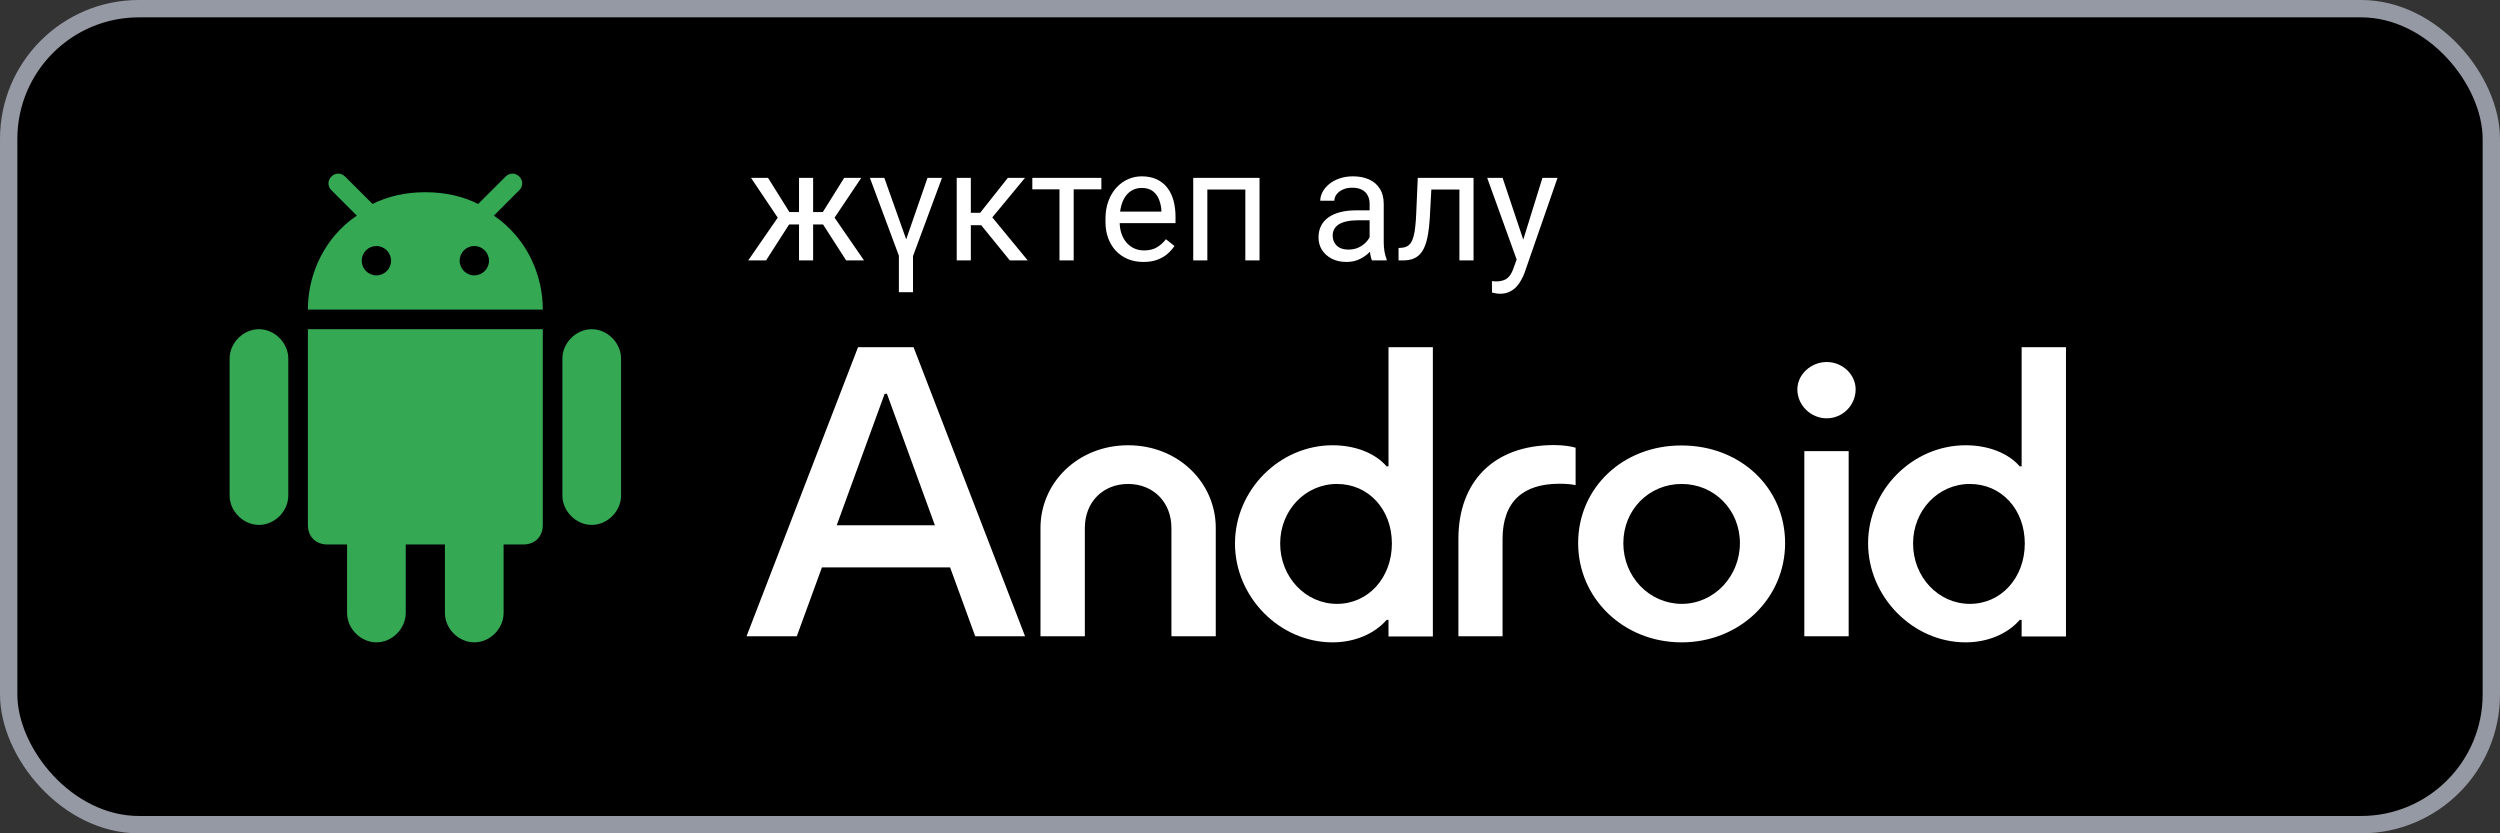
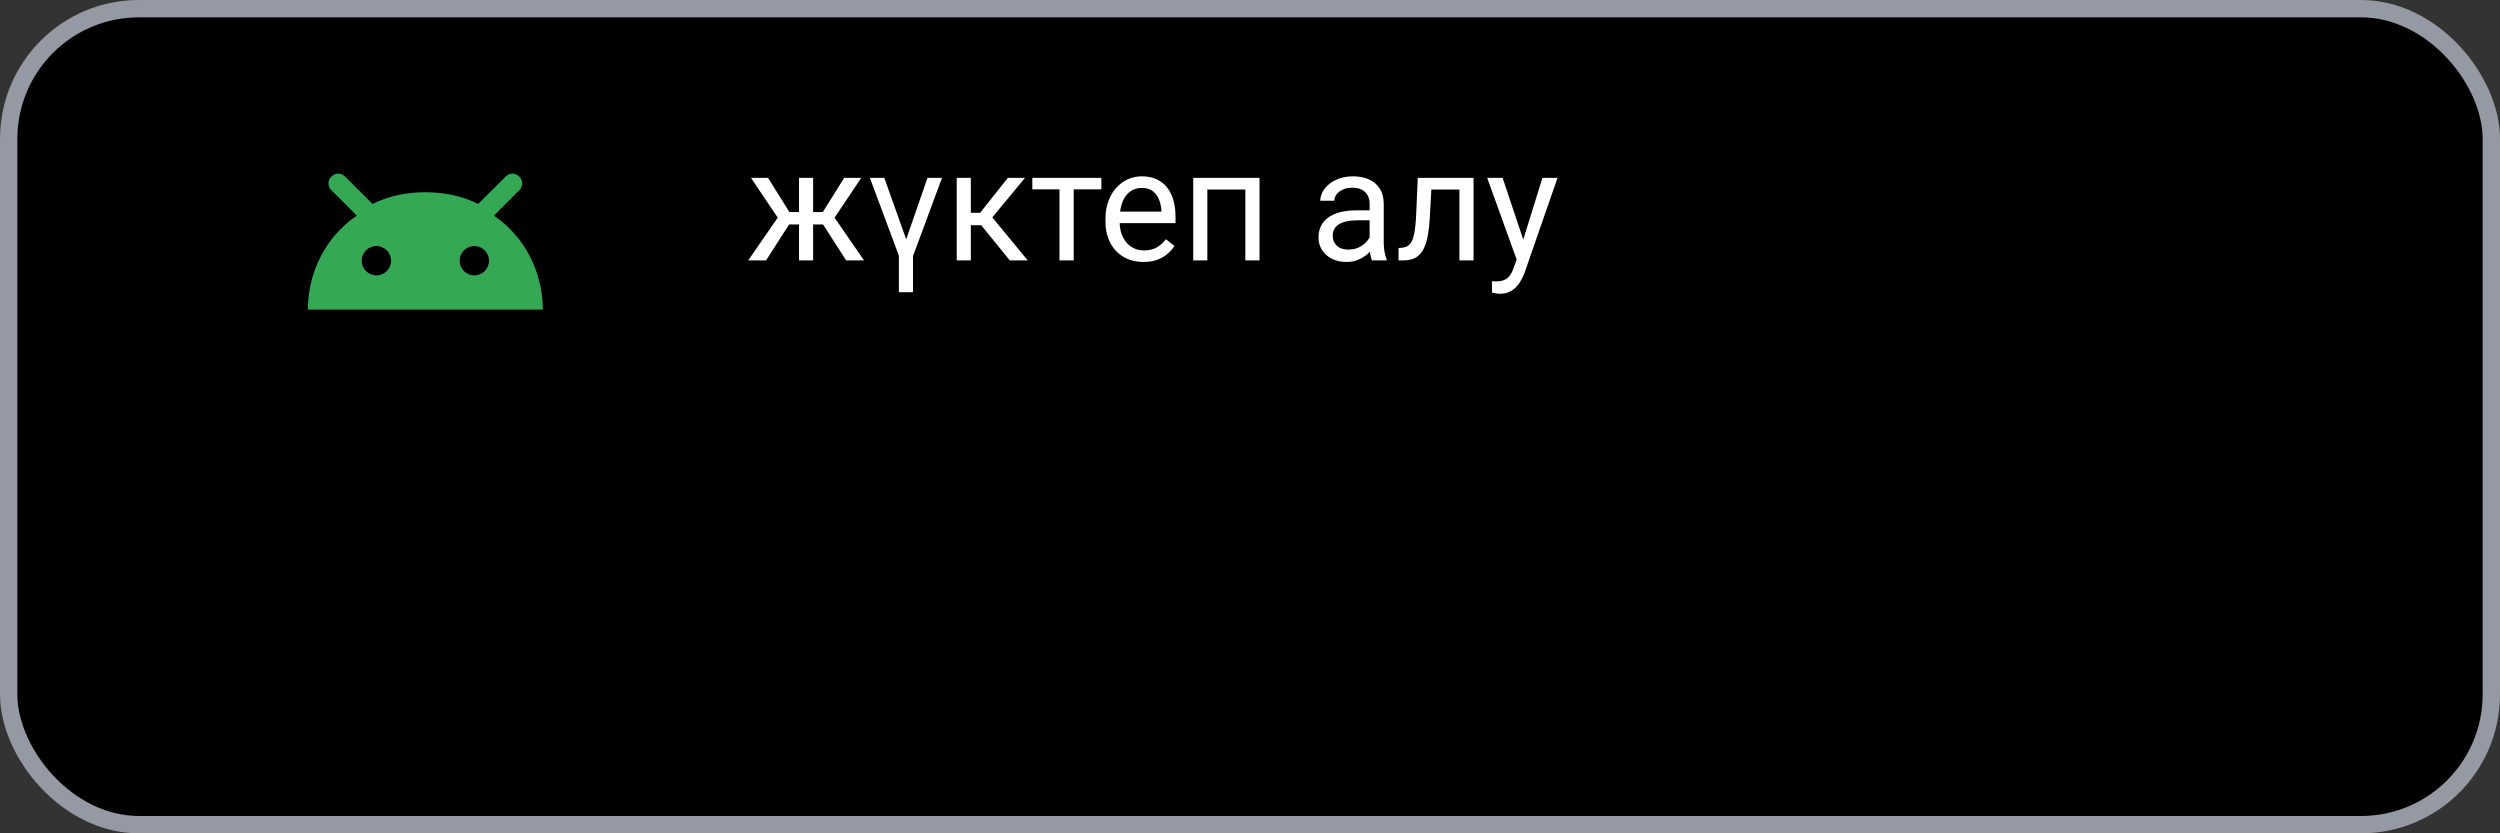
<svg xmlns="http://www.w3.org/2000/svg" width="144" height="48" viewBox="0 0 144 48" fill="none">
  <rect x="0" y="0" width="144" height="48" fill="#333333" stroke="none" />
  <rect x="0.5" y="0.5" width="143" height="47" rx="7.5" fill="black" stroke="#9599A3" />
-   <path d="M110.193 31.306C110.193 29.393 111.641 27.876 113.465 27.876C115.29 27.876 116.628 29.346 116.628 31.306C116.628 33.266 115.278 34.783 113.465 34.783C111.653 34.783 110.193 33.243 110.193 31.306ZM103.929 36.65H106.483V25.986H103.929V36.65ZM103.528 22.427C103.528 23.349 104.306 24.095 105.218 24.095C106.131 24.095 106.885 23.349 106.885 22.427C106.885 21.575 106.131 20.852 105.218 20.852C104.306 20.852 103.528 21.575 103.528 22.427ZM93.504 31.283C93.504 29.369 94.976 27.876 96.862 27.876C98.747 27.876 100.219 29.369 100.219 31.283C100.219 33.196 98.735 34.783 96.862 34.783C94.989 34.771 93.504 33.22 93.504 31.283ZM90.901 31.283C90.901 34.48 93.529 37 96.862 37C100.195 37 102.822 34.48 102.822 31.283C102.822 28.086 100.243 25.659 96.862 25.659C93.48 25.647 90.901 28.098 90.901 31.283ZM83.992 36.65H86.547V31.061C86.547 28.844 87.775 27.864 89.819 27.864C90.196 27.864 90.488 27.887 90.755 27.946V25.787C90.488 25.706 90.026 25.636 89.515 25.636C86.048 25.636 84.004 27.724 84.004 31.049V36.65H83.992ZM73.738 31.306C73.738 29.393 75.186 27.876 77.01 27.876C78.835 27.876 80.173 29.346 80.173 31.306C80.173 33.266 78.823 34.783 77.01 34.783C75.198 34.783 73.738 33.243 73.738 31.306ZM71.135 31.306C71.135 34.398 73.714 37 76.755 37C78.02 37 79.175 36.51 79.869 35.705H79.978V36.662H82.533V20H79.978V26.861H79.869C79.2 26.091 78.044 25.647 76.755 25.647C73.702 25.647 71.135 28.226 71.135 31.306ZM59.932 36.65H62.487V30.408C62.487 28.914 63.533 27.876 64.98 27.876C66.428 27.876 67.474 28.926 67.474 30.408V36.65H70.028V30.408C70.028 27.806 67.875 25.647 64.98 25.647C62.085 25.647 59.932 27.806 59.932 30.408V36.65ZM48.194 30.256L50.955 22.684H51.089L53.85 30.256H48.194ZM43 36.65H45.895L47.343 32.683H54.726L56.173 36.65H59.044L52.622 20H49.422L43 36.65ZM113.222 37C114.487 37 115.643 36.51 116.336 35.705H116.446V36.662H119V20H116.446V26.861H116.336C115.667 26.091 114.512 25.647 113.222 25.647C110.157 25.647 107.602 28.226 107.602 31.294C107.602 34.375 110.181 37 113.222 37Z" fill="white" />
  <path d="M45.061 12.93L43.259 10.245H44.239L45.47 12.214H46.419L46.3 12.93H45.061ZM45.505 12.847L44.125 15H43.097L44.991 12.258L45.505 12.847ZM46.836 10.245V15H46.023V10.245H46.836ZM49.609 10.245L47.808 12.93H46.568L46.441 12.214H47.395L48.625 10.245H49.609ZM48.739 15L47.355 12.847L47.878 12.258L49.768 15H48.739ZM52.589 14.42V16.832H51.776V14.42H52.589ZM52.158 13.897L53.424 10.245H54.259L52.497 15H51.956L52.158 13.897ZM50.937 10.245L52.237 13.901L52.417 15H51.877L50.106 10.245H50.937ZM55.92 10.245V15H55.107V10.245H55.92ZM59.04 10.245L56.786 12.97H55.648L55.524 12.258H56.456L58.051 10.245H59.04ZM58.166 15L56.416 12.847L56.94 12.258L59.198 15H58.166ZM61.844 10.245V15H61.026V10.245H61.844ZM63.439 10.245V10.904H59.462V10.245H63.439ZM65.86 15.088C65.529 15.088 65.229 15.032 64.96 14.921C64.693 14.807 64.463 14.647 64.269 14.442C64.079 14.237 63.933 13.994 63.83 13.712C63.727 13.431 63.676 13.123 63.676 12.79V12.605C63.676 12.218 63.733 11.874 63.848 11.572C63.962 11.268 64.117 11.01 64.314 10.799C64.51 10.588 64.732 10.428 64.981 10.32C65.231 10.211 65.488 10.157 65.755 10.157C66.095 10.157 66.388 10.216 66.634 10.333C66.883 10.45 67.086 10.614 67.245 10.825C67.403 11.033 67.52 11.279 67.596 11.563C67.672 11.845 67.71 12.152 67.71 12.486V12.851H64.16V12.188H66.897V12.126C66.886 11.915 66.842 11.71 66.766 11.511C66.692 11.312 66.575 11.148 66.414 11.019C66.253 10.89 66.033 10.825 65.755 10.825C65.57 10.825 65.4 10.865 65.245 10.944C65.09 11.02 64.957 11.134 64.845 11.287C64.734 11.439 64.647 11.625 64.586 11.845C64.524 12.065 64.494 12.318 64.494 12.605V12.79C64.494 13.015 64.524 13.227 64.586 13.427C64.65 13.623 64.743 13.796 64.863 13.945C64.986 14.095 65.134 14.212 65.307 14.297C65.482 14.382 65.682 14.424 65.904 14.424C66.191 14.424 66.435 14.366 66.634 14.248C66.833 14.131 67.007 13.975 67.157 13.778L67.649 14.169C67.546 14.325 67.416 14.473 67.258 14.613C67.1 14.754 66.905 14.868 66.673 14.956C66.445 15.044 66.174 15.088 65.86 15.088ZM71.828 10.245V10.918H69.424V10.245H71.828ZM69.543 10.245V15H68.73V10.245H69.543ZM72.549 10.245V15H71.731V10.245H72.549ZM78.89 14.187V11.739C78.89 11.552 78.852 11.389 78.776 11.252C78.703 11.111 78.591 11.002 78.442 10.926C78.293 10.85 78.108 10.812 77.888 10.812C77.683 10.812 77.503 10.847 77.348 10.918C77.195 10.988 77.075 11.08 76.987 11.194C76.902 11.309 76.86 11.432 76.86 11.563H76.047C76.047 11.394 76.091 11.225 76.179 11.058C76.267 10.891 76.393 10.74 76.557 10.605C76.724 10.468 76.923 10.359 77.154 10.28C77.389 10.198 77.649 10.157 77.936 10.157C78.282 10.157 78.587 10.216 78.851 10.333C79.117 10.45 79.325 10.627 79.475 10.865C79.627 11.099 79.703 11.394 79.703 11.748V13.963C79.703 14.121 79.716 14.29 79.743 14.468C79.772 14.647 79.814 14.801 79.87 14.93V15H79.022C78.981 14.906 78.949 14.782 78.925 14.627C78.902 14.468 78.89 14.322 78.89 14.187ZM79.031 12.117L79.04 12.688H78.218C77.986 12.688 77.78 12.707 77.598 12.746C77.416 12.781 77.264 12.835 77.141 12.908C77.018 12.981 76.924 13.074 76.86 13.185C76.795 13.293 76.763 13.421 76.763 13.567C76.763 13.717 76.797 13.853 76.864 13.976C76.932 14.099 77.033 14.197 77.168 14.271C77.305 14.341 77.474 14.376 77.673 14.376C77.922 14.376 78.142 14.323 78.332 14.218C78.522 14.112 78.673 13.983 78.785 13.831C78.899 13.679 78.96 13.531 78.969 13.387L79.316 13.778C79.296 13.901 79.24 14.038 79.149 14.187C79.059 14.336 78.937 14.48 78.785 14.618C78.635 14.752 78.457 14.865 78.249 14.956C78.043 15.044 77.812 15.088 77.554 15.088C77.232 15.088 76.949 15.025 76.706 14.899C76.466 14.773 76.278 14.604 76.144 14.394C76.012 14.18 75.946 13.941 75.946 13.677C75.946 13.422 75.996 13.198 76.095 13.005C76.195 12.809 76.338 12.646 76.526 12.517C76.713 12.385 76.939 12.286 77.203 12.218C77.466 12.151 77.761 12.117 78.086 12.117H79.031ZM84.159 10.245V10.918H81.861V10.245H84.159ZM84.876 10.245V15H84.062V10.245H84.876ZM81.663 10.245H82.481L82.357 12.539C82.337 12.894 82.303 13.207 82.256 13.479C82.212 13.749 82.151 13.98 82.072 14.174C81.996 14.367 81.899 14.525 81.782 14.648C81.668 14.769 81.53 14.858 81.369 14.916C81.207 14.972 81.022 15 80.811 15H80.556V14.284L80.731 14.271C80.857 14.262 80.964 14.232 81.052 14.183C81.143 14.133 81.219 14.06 81.281 13.963C81.342 13.863 81.392 13.736 81.43 13.581C81.471 13.425 81.502 13.241 81.522 13.027C81.546 12.813 81.564 12.564 81.575 12.28L81.663 10.245ZM87.521 14.508L88.844 10.245H89.714L87.807 15.734C87.763 15.851 87.704 15.977 87.631 16.112C87.561 16.25 87.47 16.38 87.358 16.503C87.247 16.626 87.112 16.726 86.954 16.802C86.799 16.881 86.613 16.92 86.396 16.92C86.332 16.92 86.249 16.912 86.15 16.894C86.05 16.877 85.98 16.862 85.939 16.85L85.935 16.191C85.958 16.194 85.995 16.197 86.044 16.2C86.097 16.206 86.134 16.209 86.154 16.209C86.339 16.209 86.496 16.184 86.624 16.134C86.753 16.087 86.862 16.006 86.95 15.892C87.04 15.781 87.118 15.627 87.183 15.431L87.521 14.508ZM86.55 10.245L87.785 13.937L87.996 14.793L87.411 15.092L85.662 10.245H86.55Z" fill="white" />
-   <path d="M27.318 37C28.221 37 29.008 36.213 29.008 35.31V31.363H30.137C30.814 31.363 31.265 30.912 31.265 30.235V18.962H17.734V30.235C17.734 30.912 18.186 31.363 18.863 31.363H19.991V35.31C19.991 36.213 20.779 37 21.681 37C22.584 37 23.371 36.213 23.371 35.31V31.363H25.628V35.31C25.628 36.213 26.415 37 27.318 37Z" fill="#34A853" />
-   <path d="M34.084 30.235C34.986 30.235 35.773 29.448 35.773 28.545V20.651C35.773 19.753 34.986 18.962 34.084 18.962C33.181 18.962 32.394 19.753 32.394 20.651V28.545C32.394 29.447 33.181 30.235 34.084 30.235Z" fill="#34A853" />
-   <path d="M14.916 30.235C15.819 30.235 16.606 29.448 16.606 28.545V20.651C16.606 19.753 15.819 18.962 14.916 18.962C14.013 18.962 13.226 19.753 13.226 20.651V28.545C13.226 29.447 14.013 30.235 14.916 30.235Z" fill="#34A853" />
  <path d="M29.911 10.17C29.685 9.943 29.349 9.943 29.124 10.17L27.61 11.679L27.541 11.748C26.643 11.299 25.637 11.075 24.516 11.072C24.511 11.072 24.505 11.072 24.5 11.072H24.5C24.494 11.072 24.489 11.072 24.483 11.072C23.363 11.075 22.357 11.299 21.459 11.748L21.389 11.679L19.876 10.17C19.65 9.943 19.314 9.943 19.089 10.17C18.863 10.396 18.863 10.731 19.089 10.957L20.553 12.421C20.081 12.736 19.653 13.121 19.281 13.562C18.39 14.618 17.823 15.992 17.744 17.48C17.744 17.496 17.742 17.511 17.741 17.527C17.737 17.628 17.734 17.73 17.734 17.832H31.265C31.265 17.73 31.263 17.628 31.258 17.527C31.257 17.511 31.256 17.496 31.255 17.48C31.177 15.992 30.609 14.618 29.718 13.562C29.346 13.122 28.918 12.736 28.447 12.421L29.911 10.957C30.137 10.731 30.137 10.396 29.911 10.17ZM21.679 15.862C21.212 15.862 20.834 15.483 20.834 15.017C20.834 14.55 21.212 14.171 21.679 14.171C22.146 14.171 22.525 14.55 22.525 15.017C22.525 15.483 22.146 15.862 21.679 15.862ZM27.32 15.862C26.853 15.862 26.475 15.483 26.475 15.017C26.475 14.55 26.853 14.171 27.32 14.171C27.787 14.171 28.166 14.55 28.166 15.017C28.166 15.483 27.787 15.862 27.32 15.862Z" fill="#34A853" />
</svg>